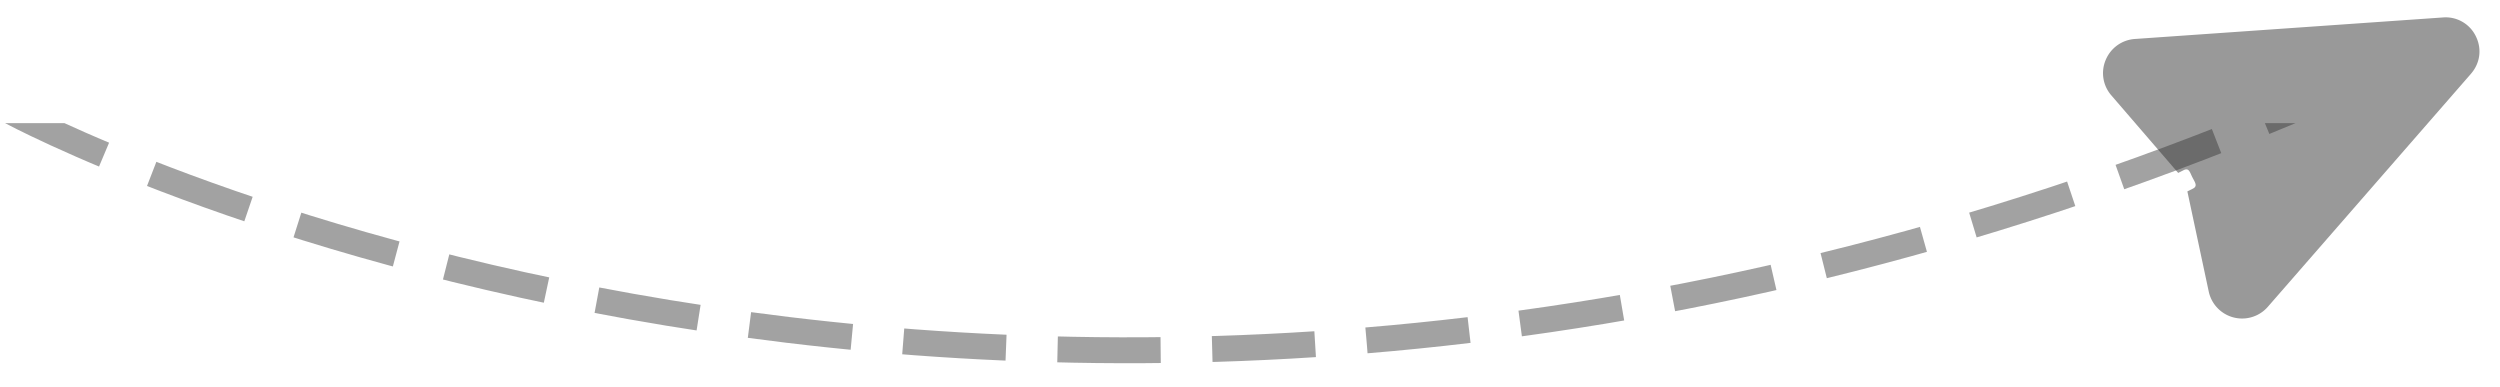
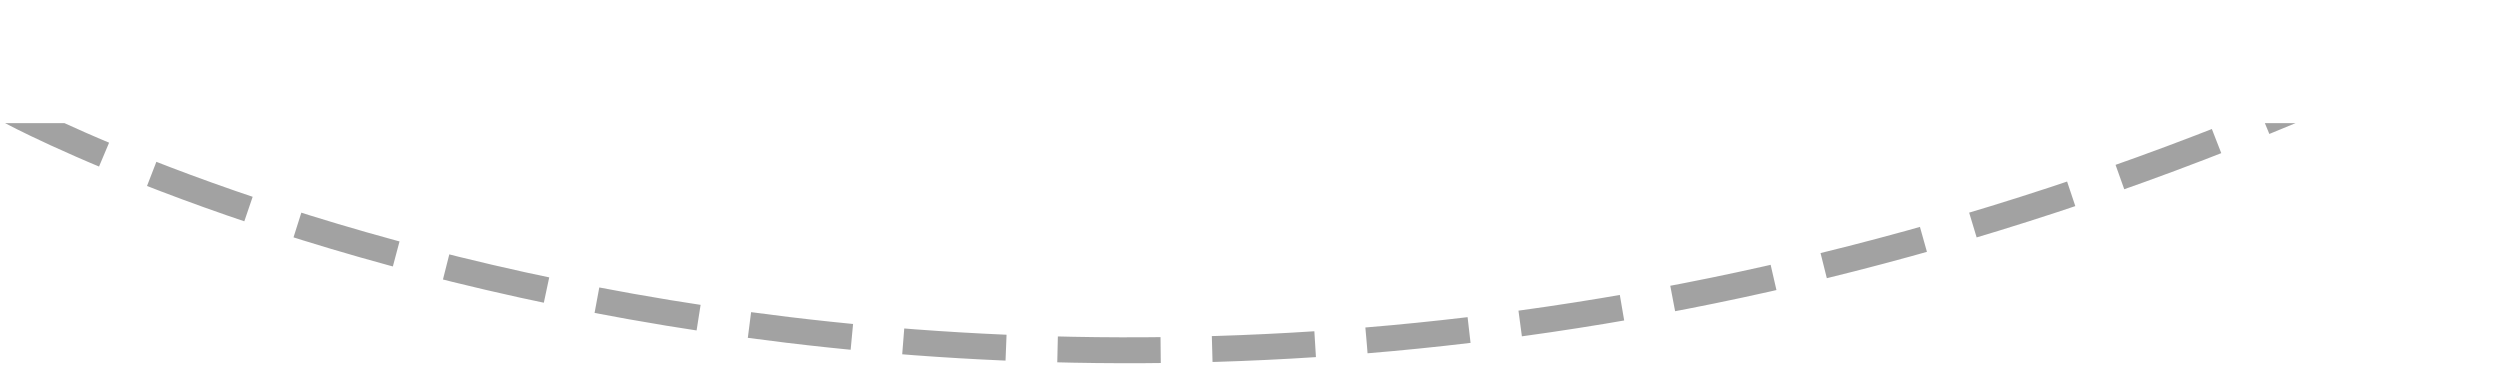
<svg xmlns="http://www.w3.org/2000/svg" width="97" height="15" viewBox="0 0 97 15">
  <defs>
    <clipPath id="sjdfa">
      <path fill="#fff" d="M.197 4.778s38.809 20.96 88.87 0" />
    </clipPath>
  </defs>
  <g>
    <g opacity=".5">
      <path fill="none" stroke="#464646" stroke-dasharray="4.017 2.008" stroke-miterlimit="50" stroke-width="2.01" d="M.197 4.778s38.809 20.96 88.87 0" clip-path="url(&quot;#sjdfa&quot;)" />
    </g>
    <g opacity=".5">
-       <path fill="#333" d="M95.873 2.863l-7.88 9.04a1.324 1.324 0 0 1-2.293-.586l-.83-3.89.215-.108c.2-.1.073-.252-.026-.45-.098-.198-.131-.367-.33-.268l-.216.108-2.596-3.012a1.313 1.313 0 0 1-.215-1.373c.195-.466.63-.777 1.133-.812L94.788.677a1.3 1.3 0 0 1 1.274.729c.242.487.17 1.045-.19 1.457z" />
-     </g>
+       </g>
  </g>
</svg>